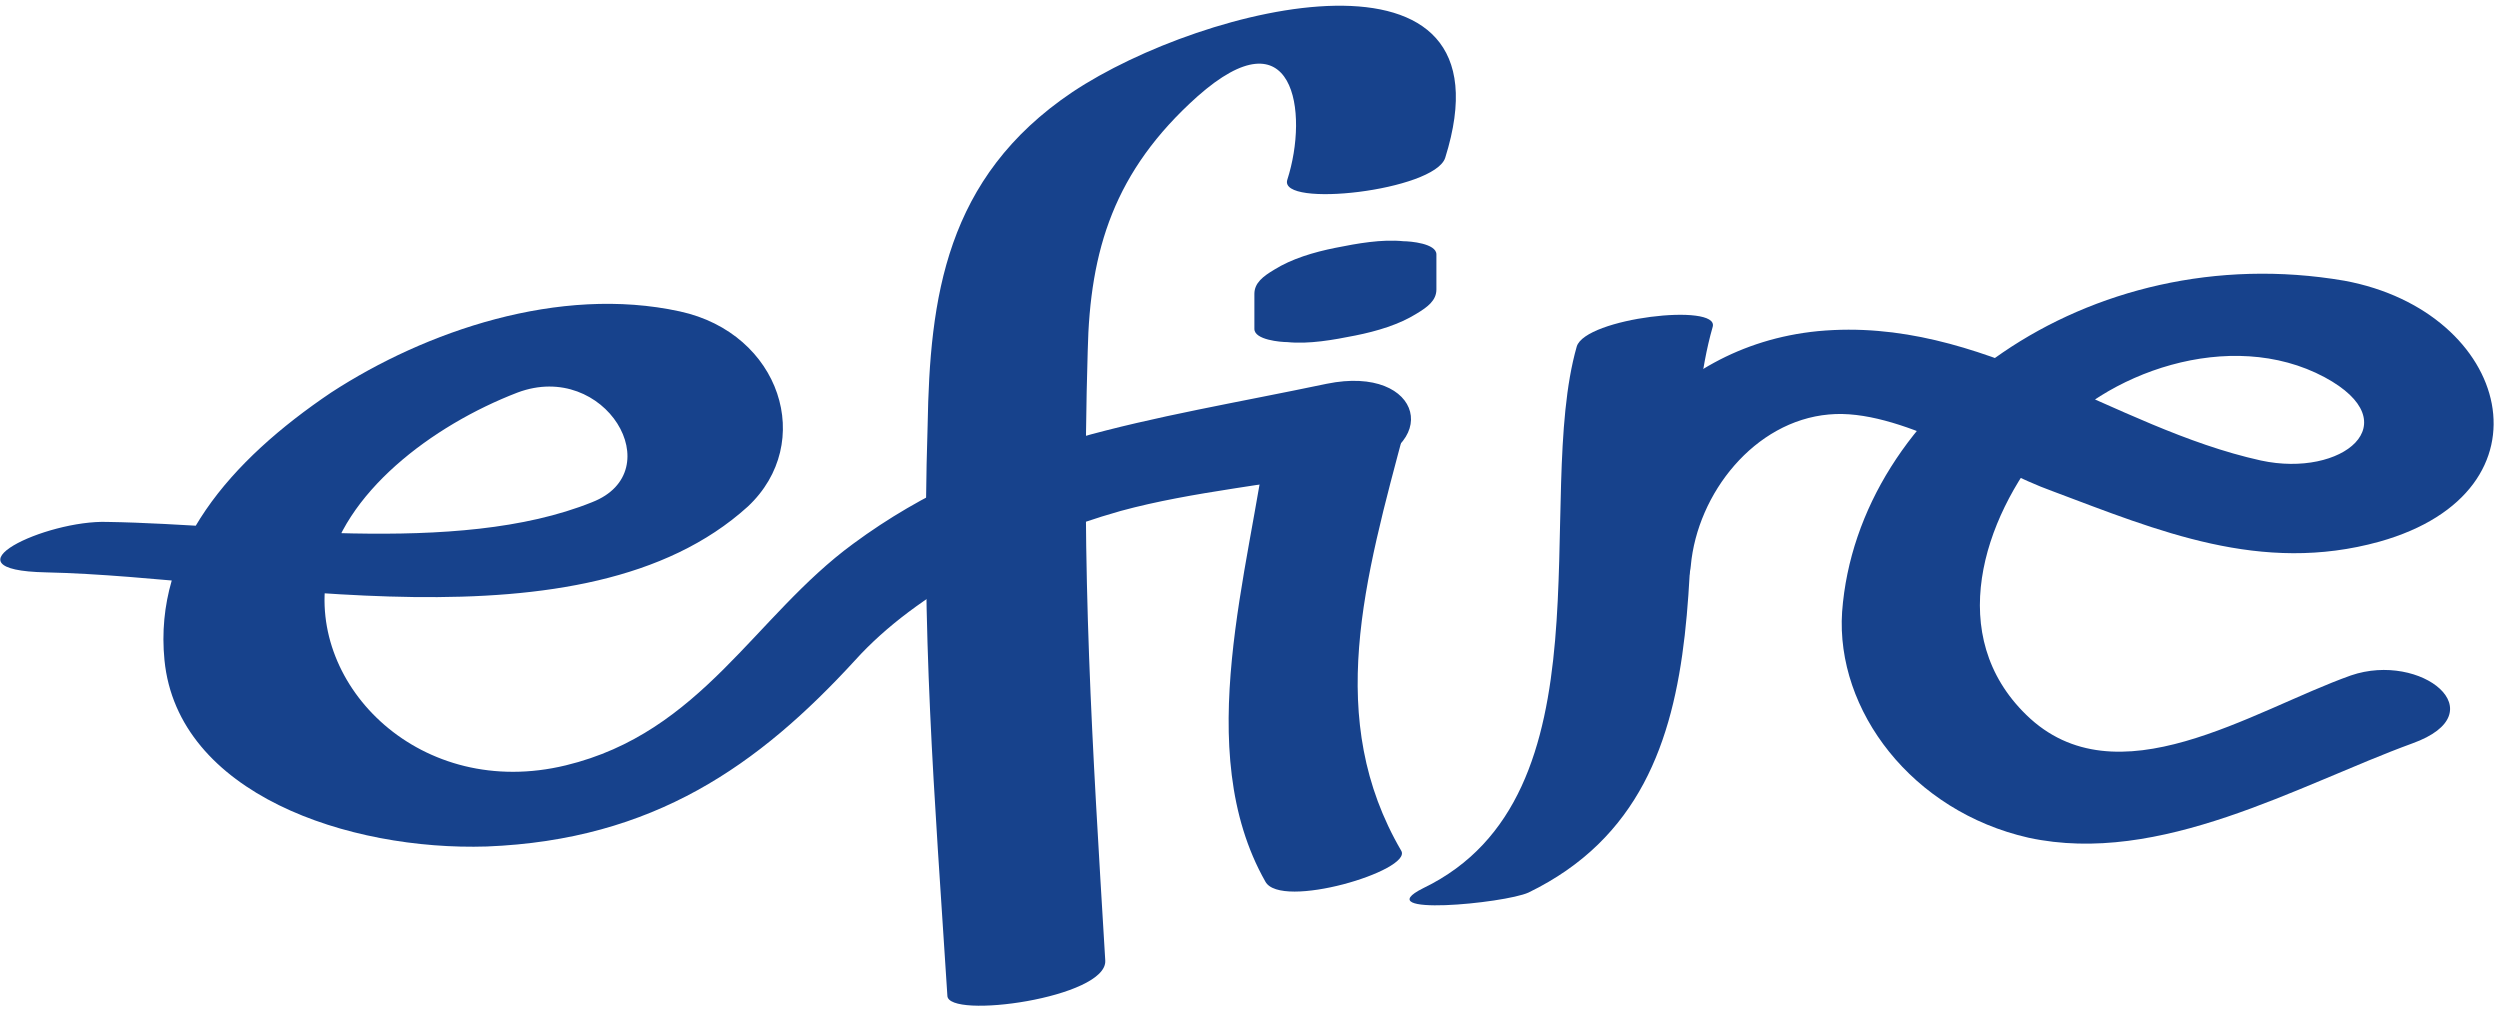
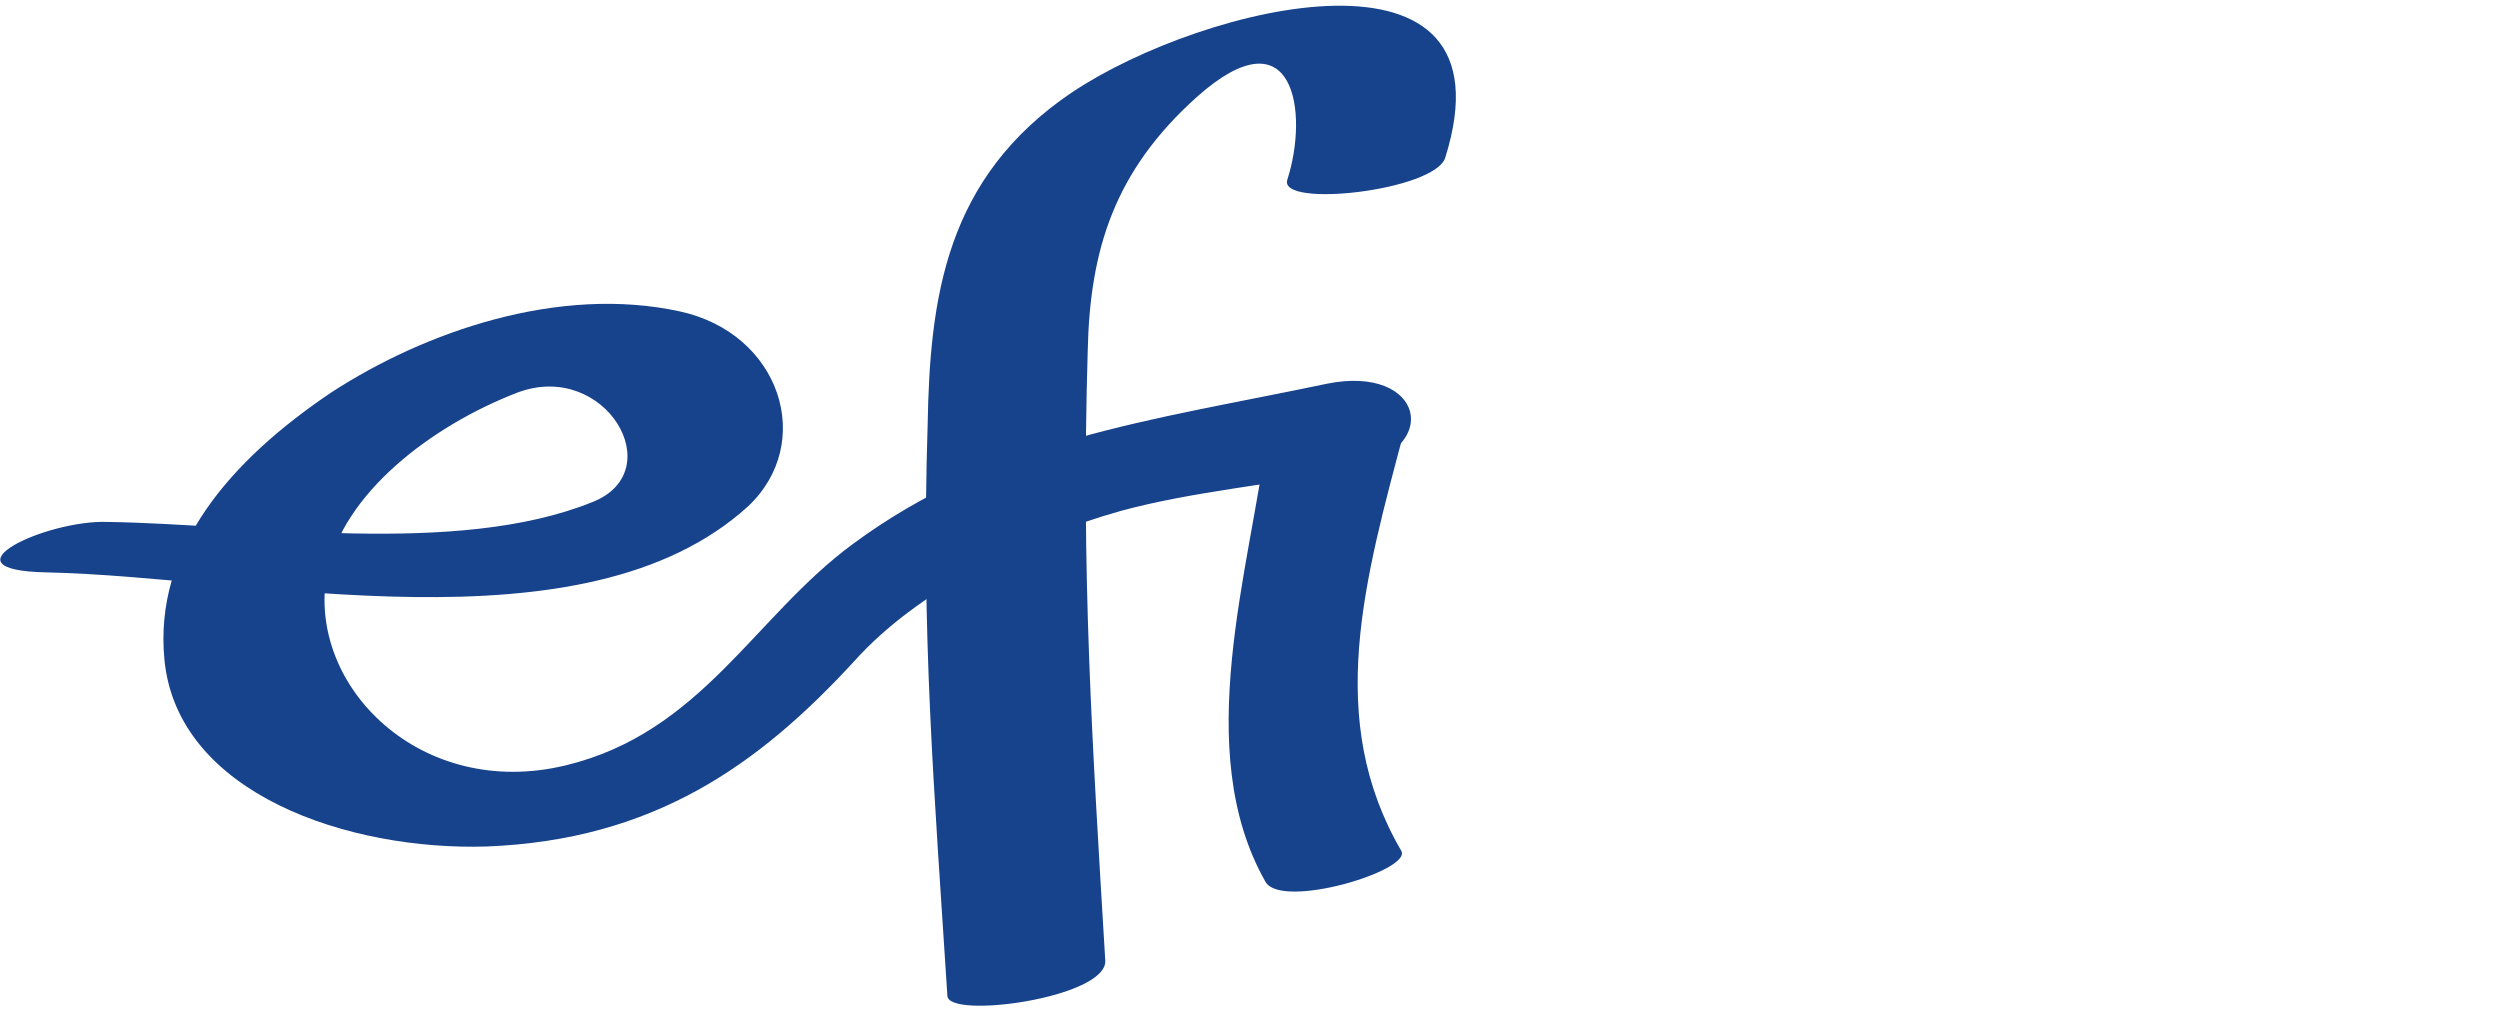
<svg xmlns="http://www.w3.org/2000/svg" enable-background="new 0 0 114 46" viewBox="0 0 114 46">
  <g fill="#17428c">
-     <path d="m2.1 26.1c9.5.2 24.5 3.8 32-3 3.1-2.9 1.5-7.9-3.1-8.9-5.5-1.2-11.6.9-15.9 3.7-4.6 3.1-8.1 7.1-7.6 12.2.6 6.1 8.4 8.7 14.7 8.5 7.6-.3 12.4-3.7 16.8-8.5 2.8-3.1 7.5-5.5 12.1-6.8 3.3-.9 7-1.2 10.4-1.9 4.4-.9 3.4-4.8-1-3.9-8.1 1.7-15.1 2.5-21.6 7.3-4.5 3.3-6.9 8.6-13.1 10.1-6.6 1.6-11.8-3.6-10.9-8.7.7-3.7 4.8-6.8 8.7-8.3 4-1.5 7 3.6 3.4 5-6.2 2.5-15.5 1-22.1.9-2.8-.1-7.7 2.2-2.8 2.3z" />
+     <path d="m2.1 26.1c9.5.2 24.5 3.8 32-3 3.1-2.9 1.5-7.9-3.1-8.9-5.5-1.2-11.6.9-15.9 3.7-4.6 3.1-8.1 7.1-7.6 12.2.6 6.1 8.4 8.7 14.7 8.5 7.6-.3 12.4-3.7 16.8-8.5 2.8-3.1 7.5-5.5 12.1-6.8 3.3-.9 7-1.2 10.4-1.9 4.4-.9 3.4-4.8-1-3.9-8.1 1.7-15.1 2.5-21.6 7.3-4.5 3.3-6.9 8.6-13.1 10.1-6.6 1.6-11.8-3.6-10.9-8.7.7-3.7 4.8-6.8 8.7-8.3 4-1.5 7 3.6 3.4 5-6.2 2.5-15.5 1-22.1.9-2.8-.1-7.7 2.2-2.8 2.3" />
    <path d="m50.4 43.8c-.6-10-1.1-17.7-.8-27.8.1-4.6 1.2-8.2 5-11.6 4.4-3.9 5.1.7 4.1 3.8-.4 1.3 6.7.5 7.2-1 3.3-10.5-11-7-17-3-5.8 3.9-6.5 9.4-6.6 15.2-.3 9.5.3 16.6.9 26 0 1.1 7.3.1 7.2-1.6z" />
-     <path d="m83.4 18.9c3.2-.3 7.4 2.5 10.2 3.5 4.8 1.8 9.5 3.8 14.9 2.3 8.2-2.3 6-10.5-1.6-11.9-11.7-2-22.2 5.7-22.9 15.1-.3 4.5 3.2 9.1 8.5 10.3 6 1.3 12.3-2.4 17.5-4.3 3.9-1.4.4-4.2-2.8-3.1-4.5 1.6-10.7 5.8-14.8 1.8-3.7-3.6-2-8.9.9-12.4 2.6-3.2 8.4-5.3 12.7-3 3.9 2.1.8 4.6-2.9 3.8-6.8-1.5-12.7-6.6-20.2-5.9-7.1.7-11.1 6.8-11.5 12-.2 3 5.5 1.4 5.7-1.3.3-3.3 2.9-6.6 6.3-6.9z" />
-     <path d="m57.2 13.4v1.6c0 .5 1.2.6 1.5.6 1 .1 2.1-.1 3.1-.3s2-.5 2.8-1c.5-.3.9-.6.9-1.1v-1.6c0-.5-1.2-.6-1.5-.6-1-.1-2.1.1-3.1.3s-2 .5-2.8 1c-.5.3-.9.6-.9 1.1z" />
-     <path d="m69.7 40.7c10.1-4.9 6.1-17.8 8.4-25.8.3-1.1-5.8-.4-6.2.9-2 7 1.7 20.5-7 24.7-2.6 1.3 3.7.7 4.8.2z" />
    <path d="m57.8 19.7c-.8 6.3-3.5 14.5-.1 20.5.7 1.3 6.7-.5 6.2-1.4-3.5-6-1.7-12.3.2-19.4.3-.7-6.1-1.2-6.3.3z" />
  </g>
</svg>